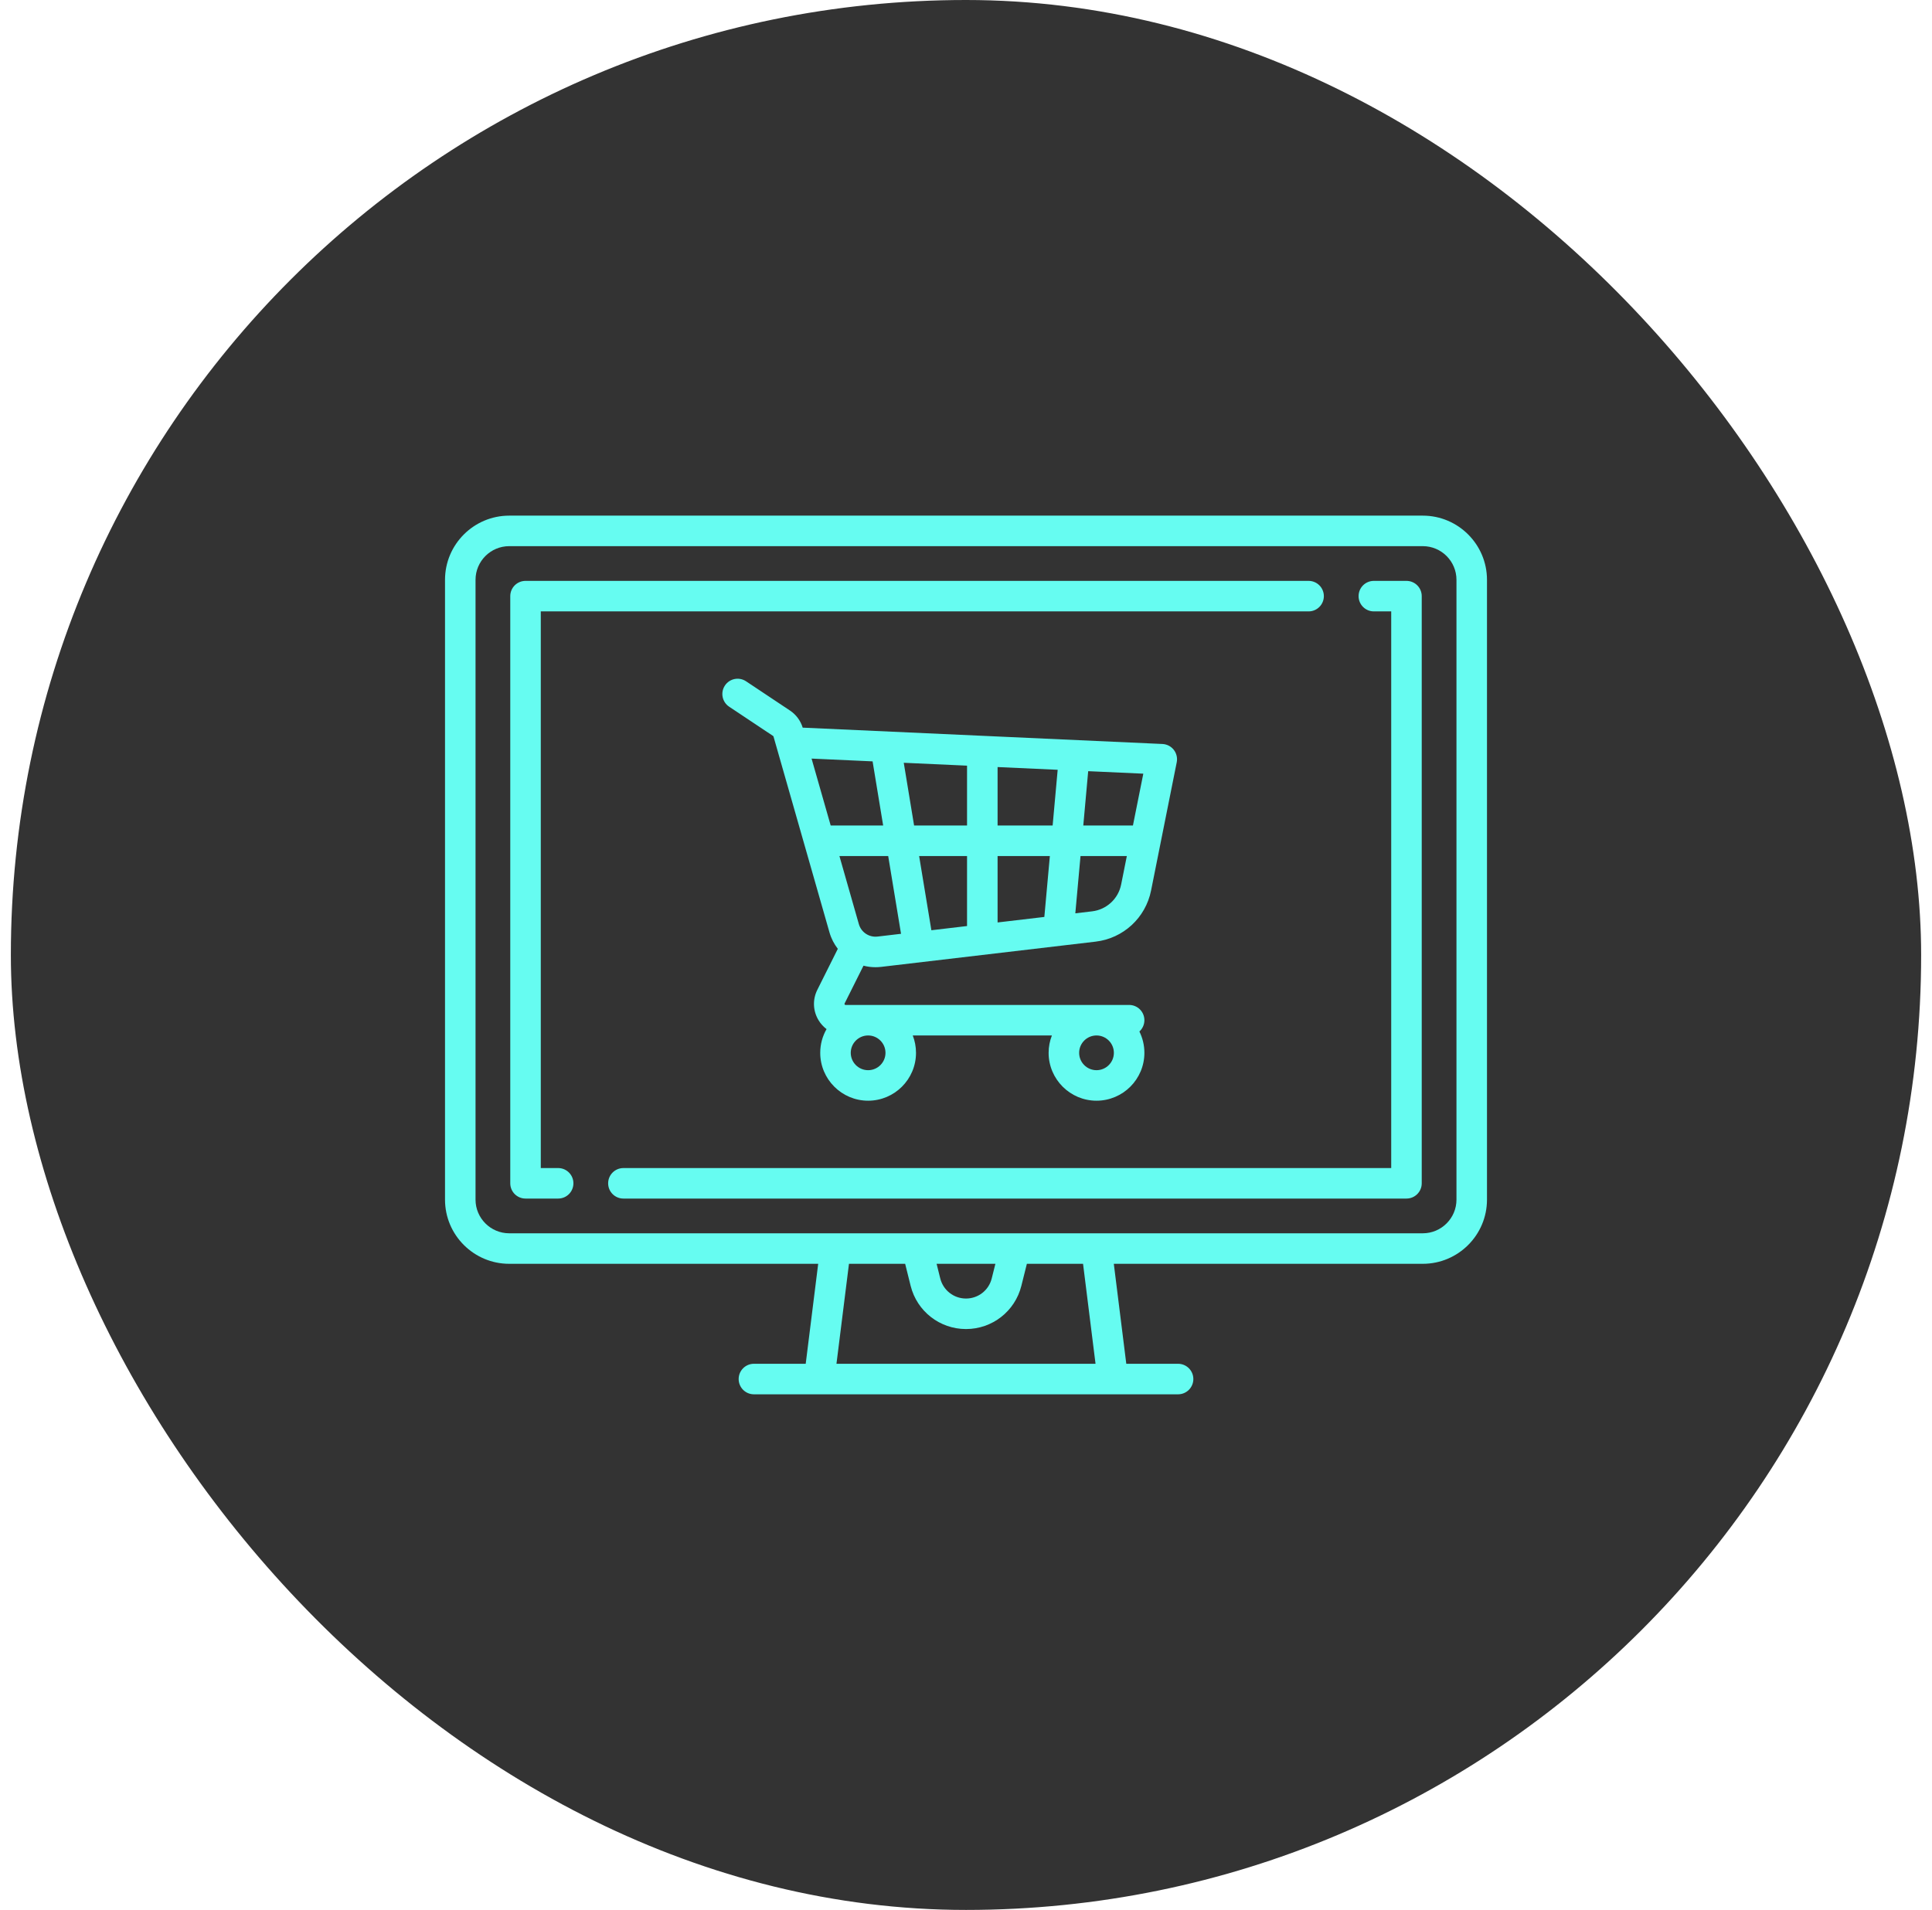
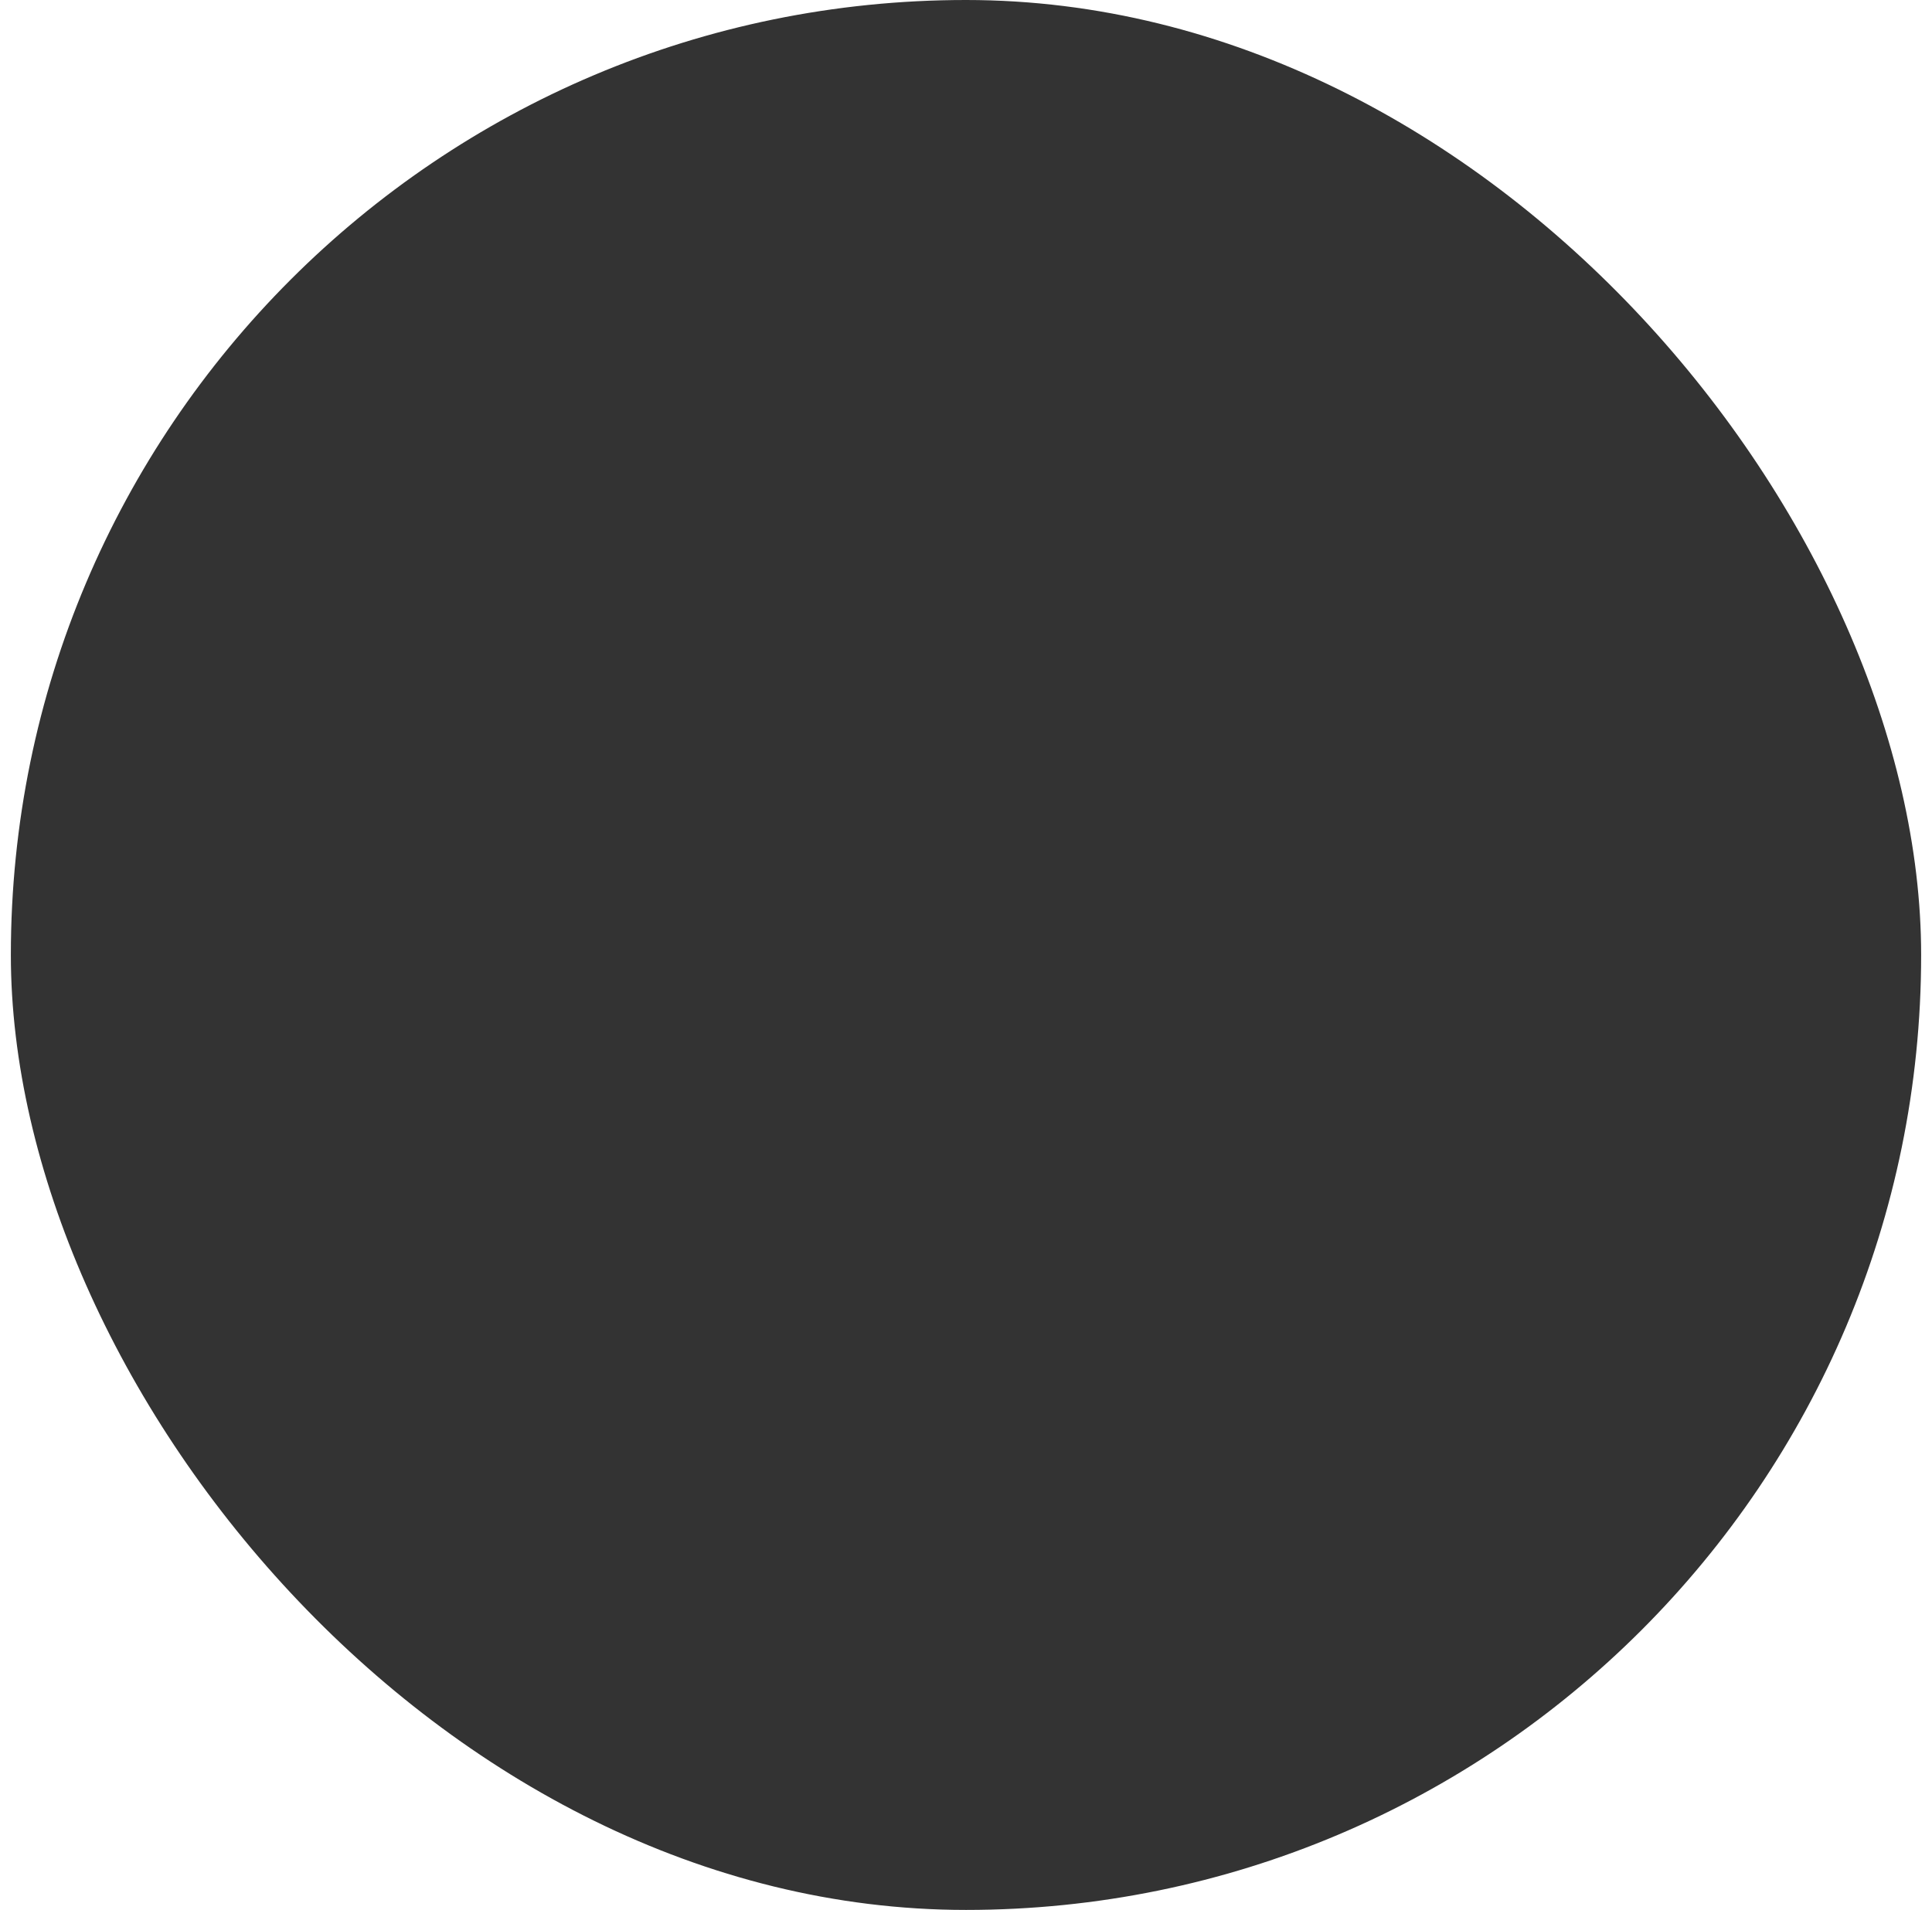
<svg xmlns="http://www.w3.org/2000/svg" width="89" height="88" viewBox="0 0 89 88" fill="none">
  <rect x="0.5" width="88" height="88" rx="44" fill="#333333" />
  <g clip-path="url(#clip0_396_2081)">
    <path d="M65.542 23.758H23.458C21.827 23.758 20.5 25.085 20.5 26.715V55.273C20.5 56.904 21.827 58.23 23.458 58.23H37.691L37.116 62.836H34.73C34.342 62.836 34.027 63.151 34.027 63.539C34.027 63.928 34.342 64.243 34.73 64.243H54.27C54.658 64.243 54.973 63.928 54.973 63.539C54.973 63.151 54.658 62.836 54.27 62.836H51.884L51.309 58.23H65.542C67.173 58.23 68.5 56.904 68.5 55.273V26.715C68.5 25.085 67.173 23.758 65.542 23.758ZM38.533 62.836L39.109 58.23H41.697L41.95 59.246C42.243 60.418 43.292 61.236 44.5 61.236C45.708 61.236 46.757 60.418 47.05 59.246L47.304 58.23H49.892L50.467 62.836H38.533ZM43.146 58.23H45.854L45.685 58.905C45.549 59.45 45.062 59.83 44.5 59.83C43.938 59.83 43.451 59.45 43.314 58.905L43.146 58.23ZM67.094 55.273C67.094 56.128 66.398 56.824 65.542 56.824H23.458C22.602 56.824 21.906 56.128 21.906 55.273V26.715C21.906 25.86 22.602 25.164 23.458 25.164H65.542C66.398 25.164 67.094 25.86 67.094 26.715V55.273Z" fill="#66FCF1" />
-     <path d="M60.282 26.764H24.209C23.821 26.764 23.506 27.078 23.506 27.467V54.521C23.506 54.91 23.821 55.224 24.209 55.224H25.712C26.101 55.224 26.415 54.91 26.415 54.521C26.415 54.133 26.101 53.818 25.712 53.818H24.912V28.17H60.282C60.67 28.17 60.985 27.855 60.985 27.467C60.985 27.078 60.67 26.764 60.282 26.764Z" fill="#66FCF1" />
    <path d="M64.791 26.764H63.288C62.899 26.764 62.585 27.078 62.585 27.467C62.585 27.855 62.899 28.17 63.288 28.17H64.088V53.818H28.718C28.33 53.818 28.015 54.133 28.015 54.521C28.015 54.91 28.33 55.224 28.718 55.224H64.791C65.179 55.224 65.494 54.91 65.494 54.521V27.467C65.494 27.078 65.179 26.764 64.791 26.764Z" fill="#66FCF1" />
    <path d="M54.072 34.548C53.946 34.387 53.755 34.289 53.55 34.279L37.017 33.528C37.004 33.527 36.991 33.527 36.978 33.527C36.88 33.206 36.674 32.927 36.394 32.74L34.369 31.391C34.046 31.175 33.609 31.262 33.394 31.586C33.179 31.909 33.266 32.345 33.589 32.561L35.614 33.91C35.623 33.917 35.63 33.926 35.633 33.937L38.212 42.964C38.293 43.245 38.425 43.498 38.595 43.717L37.652 45.604C37.424 46.058 37.448 46.587 37.715 47.019C37.812 47.176 37.935 47.309 38.076 47.416C37.891 47.738 37.785 48.111 37.785 48.509C37.785 49.725 38.775 50.715 39.991 50.715C41.208 50.715 42.197 49.725 42.197 48.509C42.197 48.227 42.144 47.957 42.047 47.709H48.457C48.36 47.957 48.306 48.227 48.306 48.509C48.306 49.725 49.296 50.715 50.512 50.715C51.729 50.715 52.718 49.725 52.718 48.509C52.718 48.156 52.635 47.822 52.487 47.526C52.629 47.398 52.718 47.212 52.718 47.006C52.718 46.617 52.404 46.303 52.015 46.303H38.952C38.942 46.303 38.925 46.303 38.911 46.28C38.897 46.257 38.905 46.242 38.909 46.233L39.778 44.494C39.955 44.54 40.14 44.564 40.328 44.564C40.415 44.564 40.503 44.559 40.591 44.549L50.471 43.386C51.747 43.236 52.774 42.289 53.026 41.029L54.208 35.12C54.248 34.919 54.198 34.71 54.072 34.548ZM50.512 47.709C50.953 47.709 51.312 48.068 51.312 48.509C51.312 48.95 50.953 49.309 50.512 49.309C50.071 49.309 49.712 48.95 49.712 48.509C49.712 48.068 50.071 47.709 50.512 47.709ZM39.991 47.709C40.432 47.709 40.791 48.068 40.791 48.509C40.791 48.95 40.432 49.309 39.991 49.309C39.55 49.309 39.191 48.95 39.191 48.509C39.191 48.068 39.55 47.709 39.991 47.709ZM38.267 38.036L37.386 34.952L40.197 35.08L40.684 38.036H38.267ZM40.427 43.152C40.035 43.198 39.672 42.956 39.564 42.578L38.669 39.442H40.916L41.507 43.025L40.427 43.152ZM44.548 42.667L42.905 42.861L42.341 39.443H44.548V42.667ZM44.548 38.036H42.109L41.633 35.145L44.548 35.278V38.036ZM48.109 42.248L45.955 42.502V39.442H48.363L48.109 42.248ZM48.491 38.036H45.955V35.342L48.723 35.468L48.491 38.036ZM51.647 40.753C51.515 41.414 50.976 41.911 50.307 41.99L49.536 42.081L49.775 39.443H51.909L51.647 40.753ZM52.19 38.036H49.903L50.129 35.532L52.668 35.647L52.19 38.036Z" fill="#66FCF1" />
  </g>
  <defs>
    <clipPath id="clip0_396_2081">
-       <rect width="48" height="48" fill="white" transform="translate(20.5 20)" />
-     </clipPath>
+       </clipPath>
  </defs>
</svg>